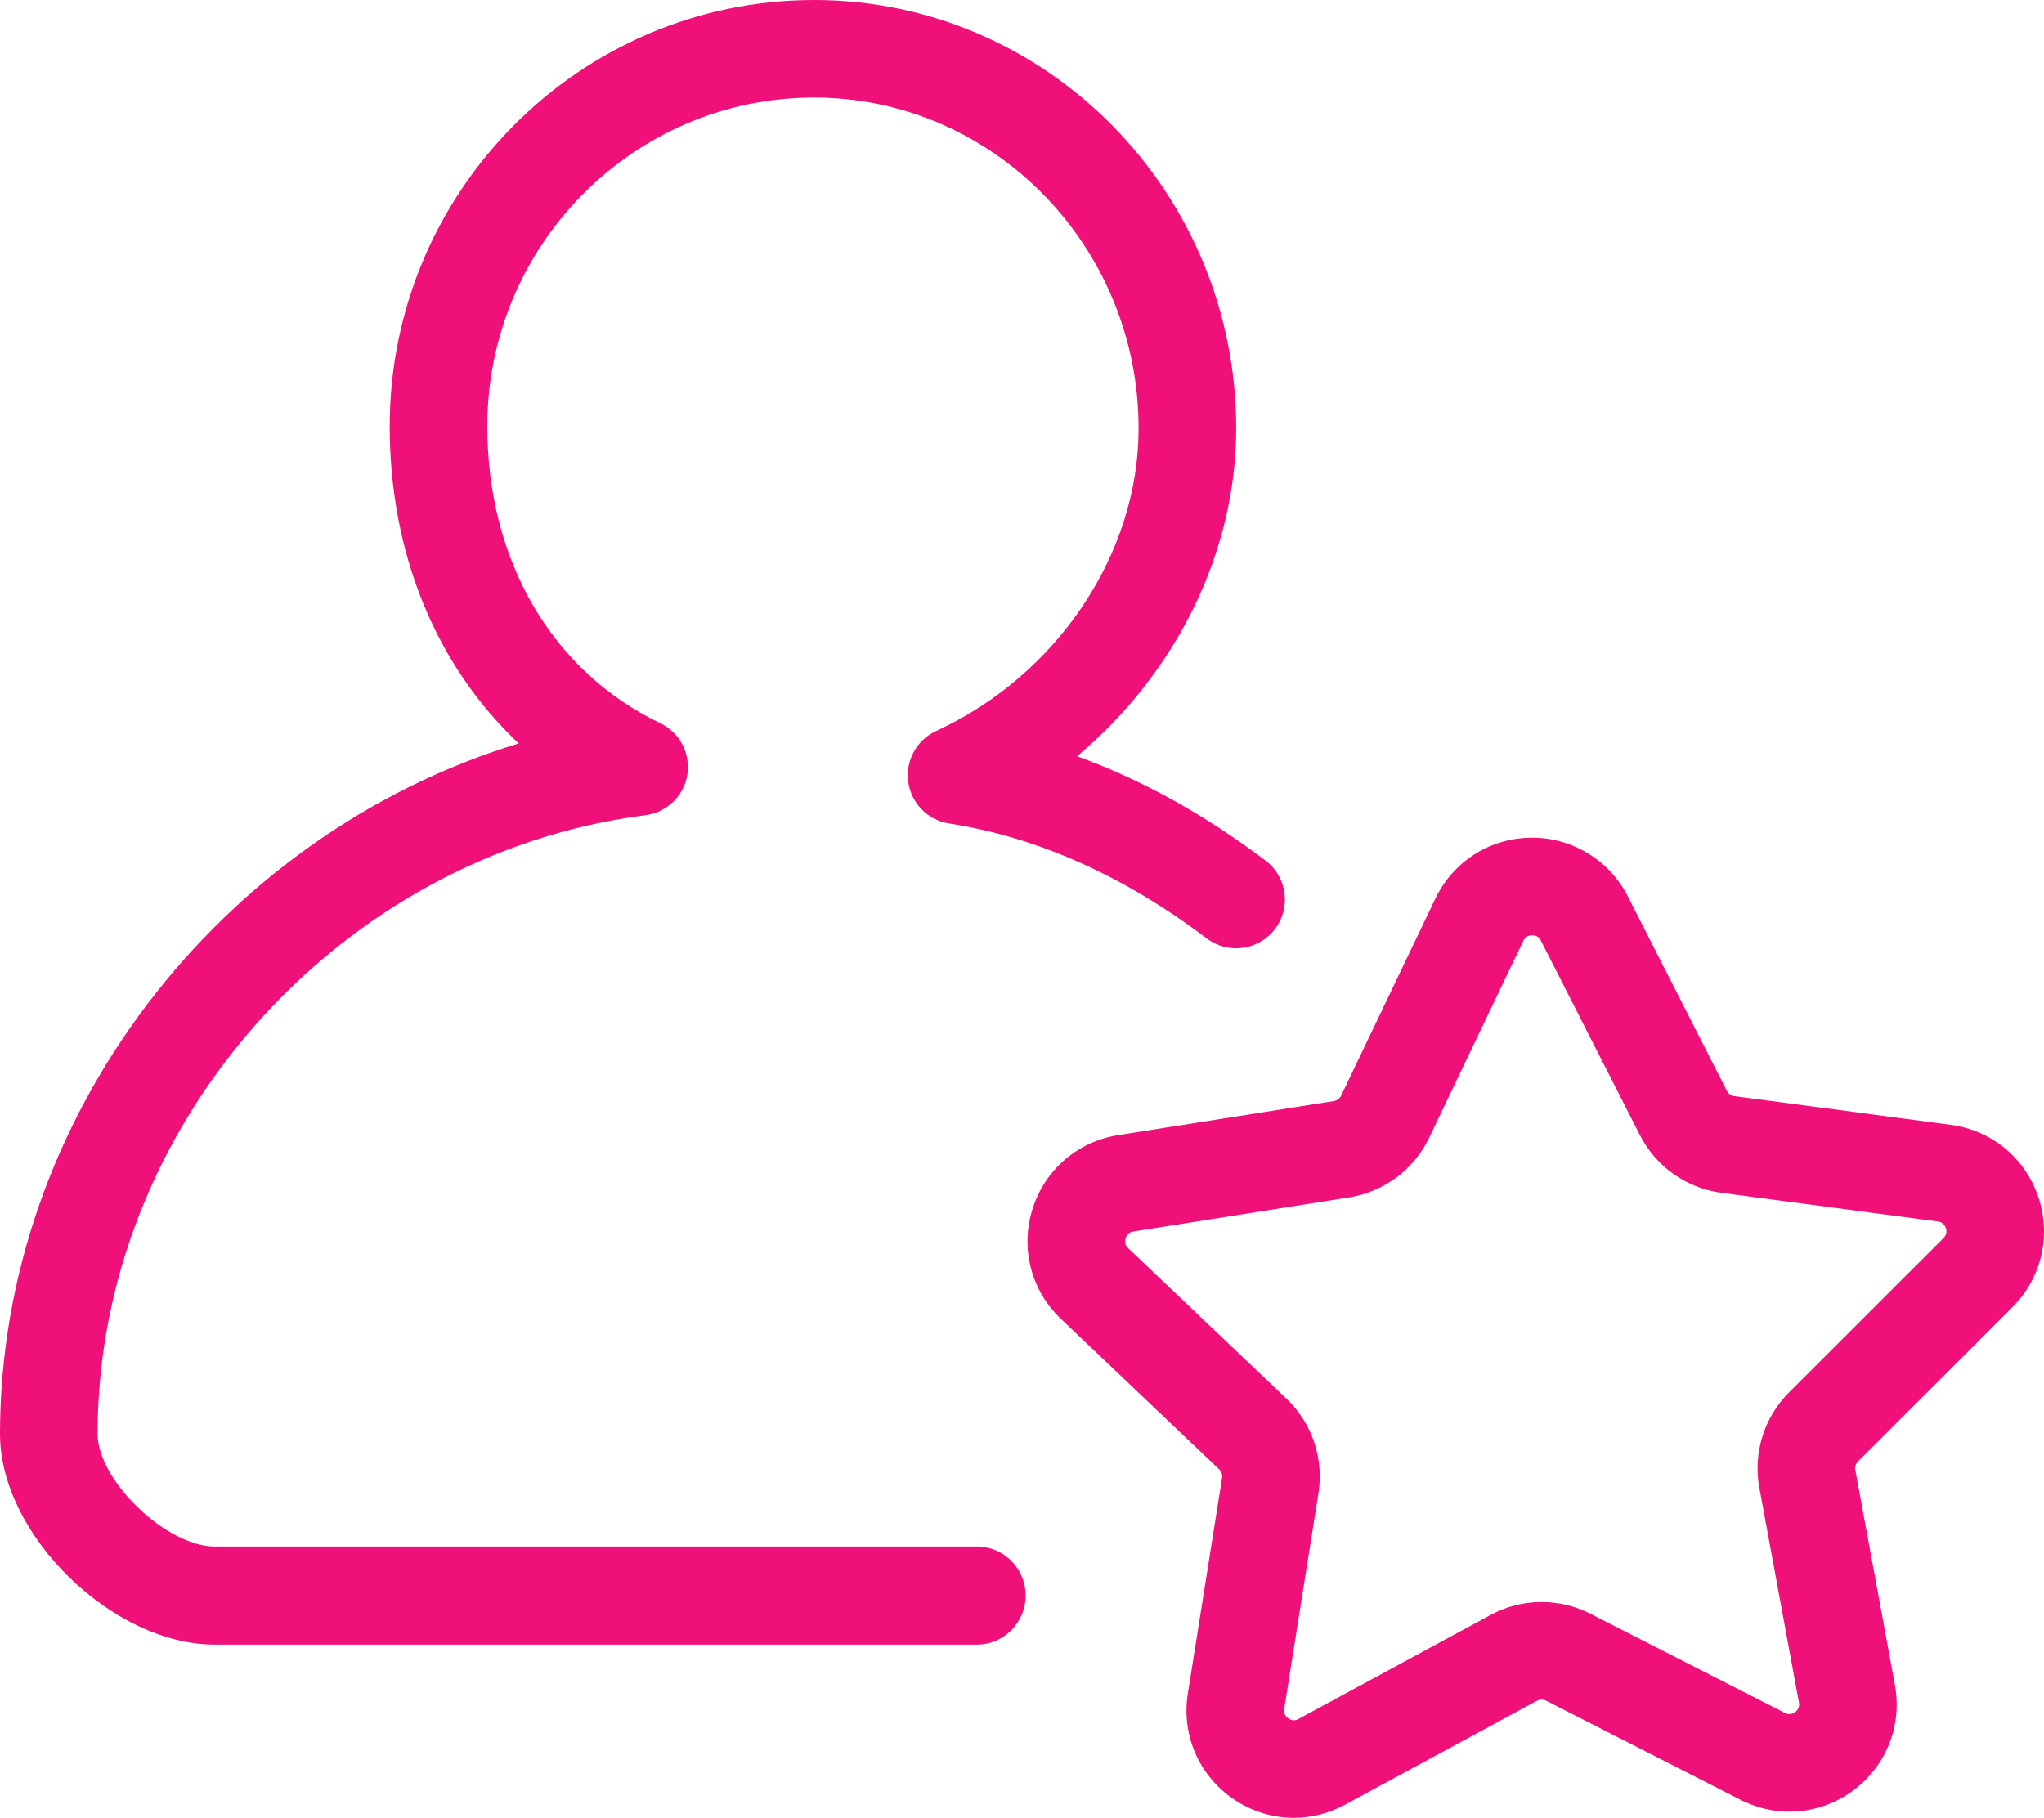
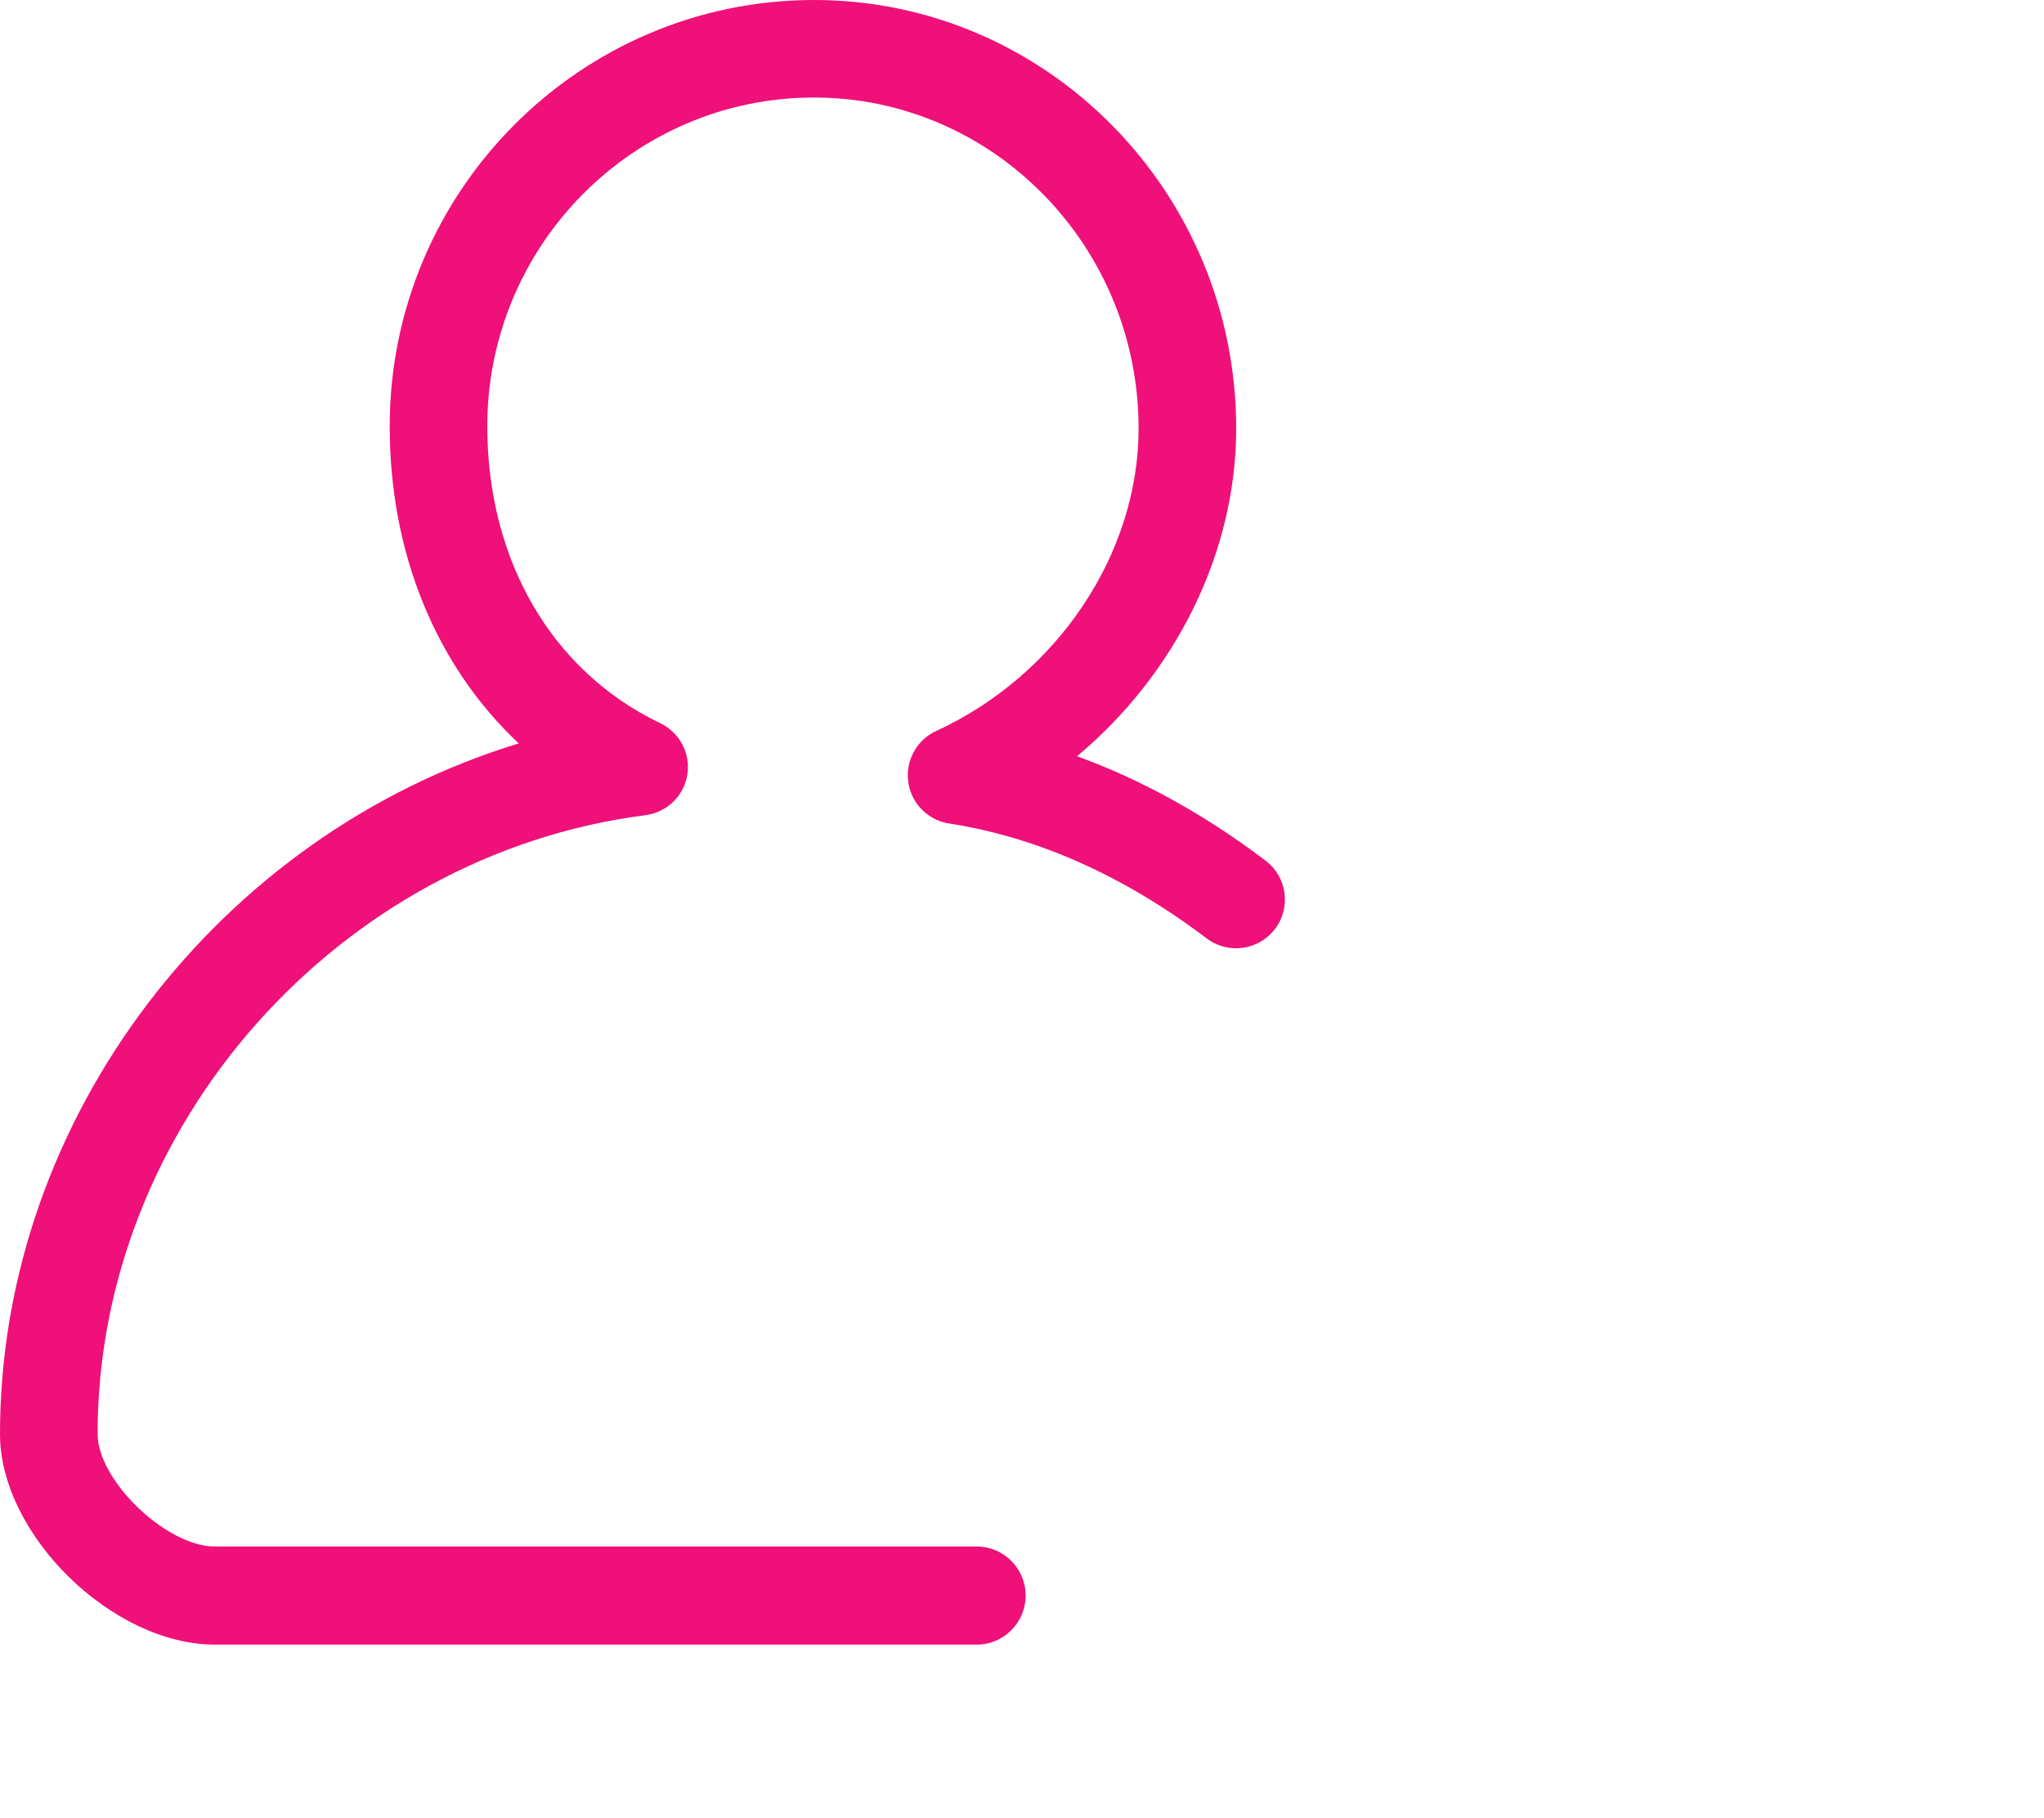
<svg xmlns="http://www.w3.org/2000/svg" fill="#ef107a" height="444.8" preserveAspectRatio="xMidYMid meet" version="1" viewBox="0.0 0.0 500.0 444.8" width="500" zoomAndPan="magnify">
  <defs>
    <clipPath id="a">
-       <path d="M 251 204 L 500 204 L 500 444.75 L 251 444.75 Z M 251 204" />
-     </clipPath>
+       </clipPath>
  </defs>
  <g>
    <g clip-path="url(#a)" id="change1_1">
-       <path d="M 436.609 419.09 L 389.039 394.828 C 381.34 390.898 372.215 391.008 364.605 395.125 L 317.641 420.562 C 316.781 421.035 315.934 420.988 315.121 420.41 C 314.316 419.844 313.984 419.059 314.145 418.086 L 322.516 365.344 C 323.867 356.805 320.945 348.152 314.68 342.195 L 275.973 305.391 C 275.262 304.711 275.047 303.891 275.344 302.953 C 275.633 302.012 276.273 301.457 277.254 301.305 L 330.008 292.969 C 338.543 291.617 345.867 286.156 349.594 278.363 L 349.598 278.359 L 372.641 230.176 C 373.066 229.289 373.777 228.836 374.762 228.82 C 374.773 228.82 374.785 228.82 374.805 228.82 C 375.766 228.82 376.477 229.258 376.918 230.125 L 401.148 277.723 C 405.07 285.426 412.523 290.703 421.098 291.84 L 474.039 298.863 C 475.016 298.996 475.672 299.535 475.988 300.469 C 476.301 301.402 476.109 302.227 475.41 302.922 L 437.629 340.672 C 431.512 346.785 428.801 355.512 430.367 364.004 L 440.051 416.527 C 440.23 417.496 439.914 418.285 439.129 418.875 C 438.34 419.469 437.488 419.539 436.609 419.09 Z M 492.281 319.809 C 499.402 312.691 501.82 302.348 498.594 292.816 C 495.363 283.273 487.16 276.527 477.176 275.203 L 424.238 268.18 C 423.457 268.074 422.777 267.594 422.422 266.895 L 398.188 219.297 C 393.613 210.32 384.312 204.805 374.461 204.953 C 364.395 205.078 355.441 210.805 351.102 219.883 L 328.066 268.059 C 327.723 268.77 327.059 269.27 326.277 269.391 L 273.531 277.723 C 263.582 279.293 255.547 286.242 252.551 295.855 C 249.555 305.469 252.23 315.75 259.527 322.688 L 298.227 359.492 C 298.801 360.031 299.066 360.816 298.938 361.598 L 290.566 414.348 C 288.992 424.289 293.117 434.082 301.336 439.898 C 305.887 443.117 311.172 444.75 316.48 444.75 C 320.758 444.75 325.059 443.691 329.004 441.555 L 375.969 416.117 C 376.66 415.742 377.488 415.734 378.195 416.09 L 425.77 440.352 C 434.738 444.922 445.324 444.031 453.395 438.012 C 461.465 431.992 465.348 422.102 463.523 412.203 L 453.844 359.676 C 453.703 358.906 453.949 358.113 454.508 357.559 L 492.281 319.809" />
-     </g>
+       </g>
    <g id="change1_2">
      <path d="M 229.008 178.844 C 224.223 181.043 221.449 186.121 222.176 191.336 C 222.906 196.551 226.961 200.676 232.164 201.48 C 253.746 204.824 274.941 214.281 295.176 229.594 C 300.438 233.578 307.914 232.527 311.895 227.281 C 315.875 222.023 314.836 214.539 309.578 210.562 C 294.715 199.312 279.281 190.77 263.465 185.023 C 287.469 164.953 302.395 135.285 302.395 104.844 C 302.395 47.031 256.078 0 199.141 0 C 141.895 0 95.328 46.785 95.328 104.293 C 95.328 135.559 106.762 162.969 126.891 181.891 C 53.848 204.113 0 273.406 0 350.871 C 0 375.496 27.488 402.375 52.523 402.375 L 238.953 402.375 C 245.547 402.375 250.891 396.965 250.891 390.375 C 250.891 383.785 245.547 378.375 238.953 378.375 L 52.523 378.375 C 40.742 378.375 23.871 362.238 23.871 350.809 C 23.871 275.527 82.73 209.109 157.863 199.449 C 163.113 198.773 167.285 194.781 168.125 189.559 C 168.965 184.336 166.27 179.211 161.496 176.93 C 135.008 164.258 119.199 137.109 119.199 104.277 C 119.199 59.934 155.062 23.863 199.141 23.863 C 242.91 23.863 278.523 60.191 278.523 104.84 C 278.523 135.477 258.625 165.219 229.008 178.844" />
    </g>
  </g>
</svg>